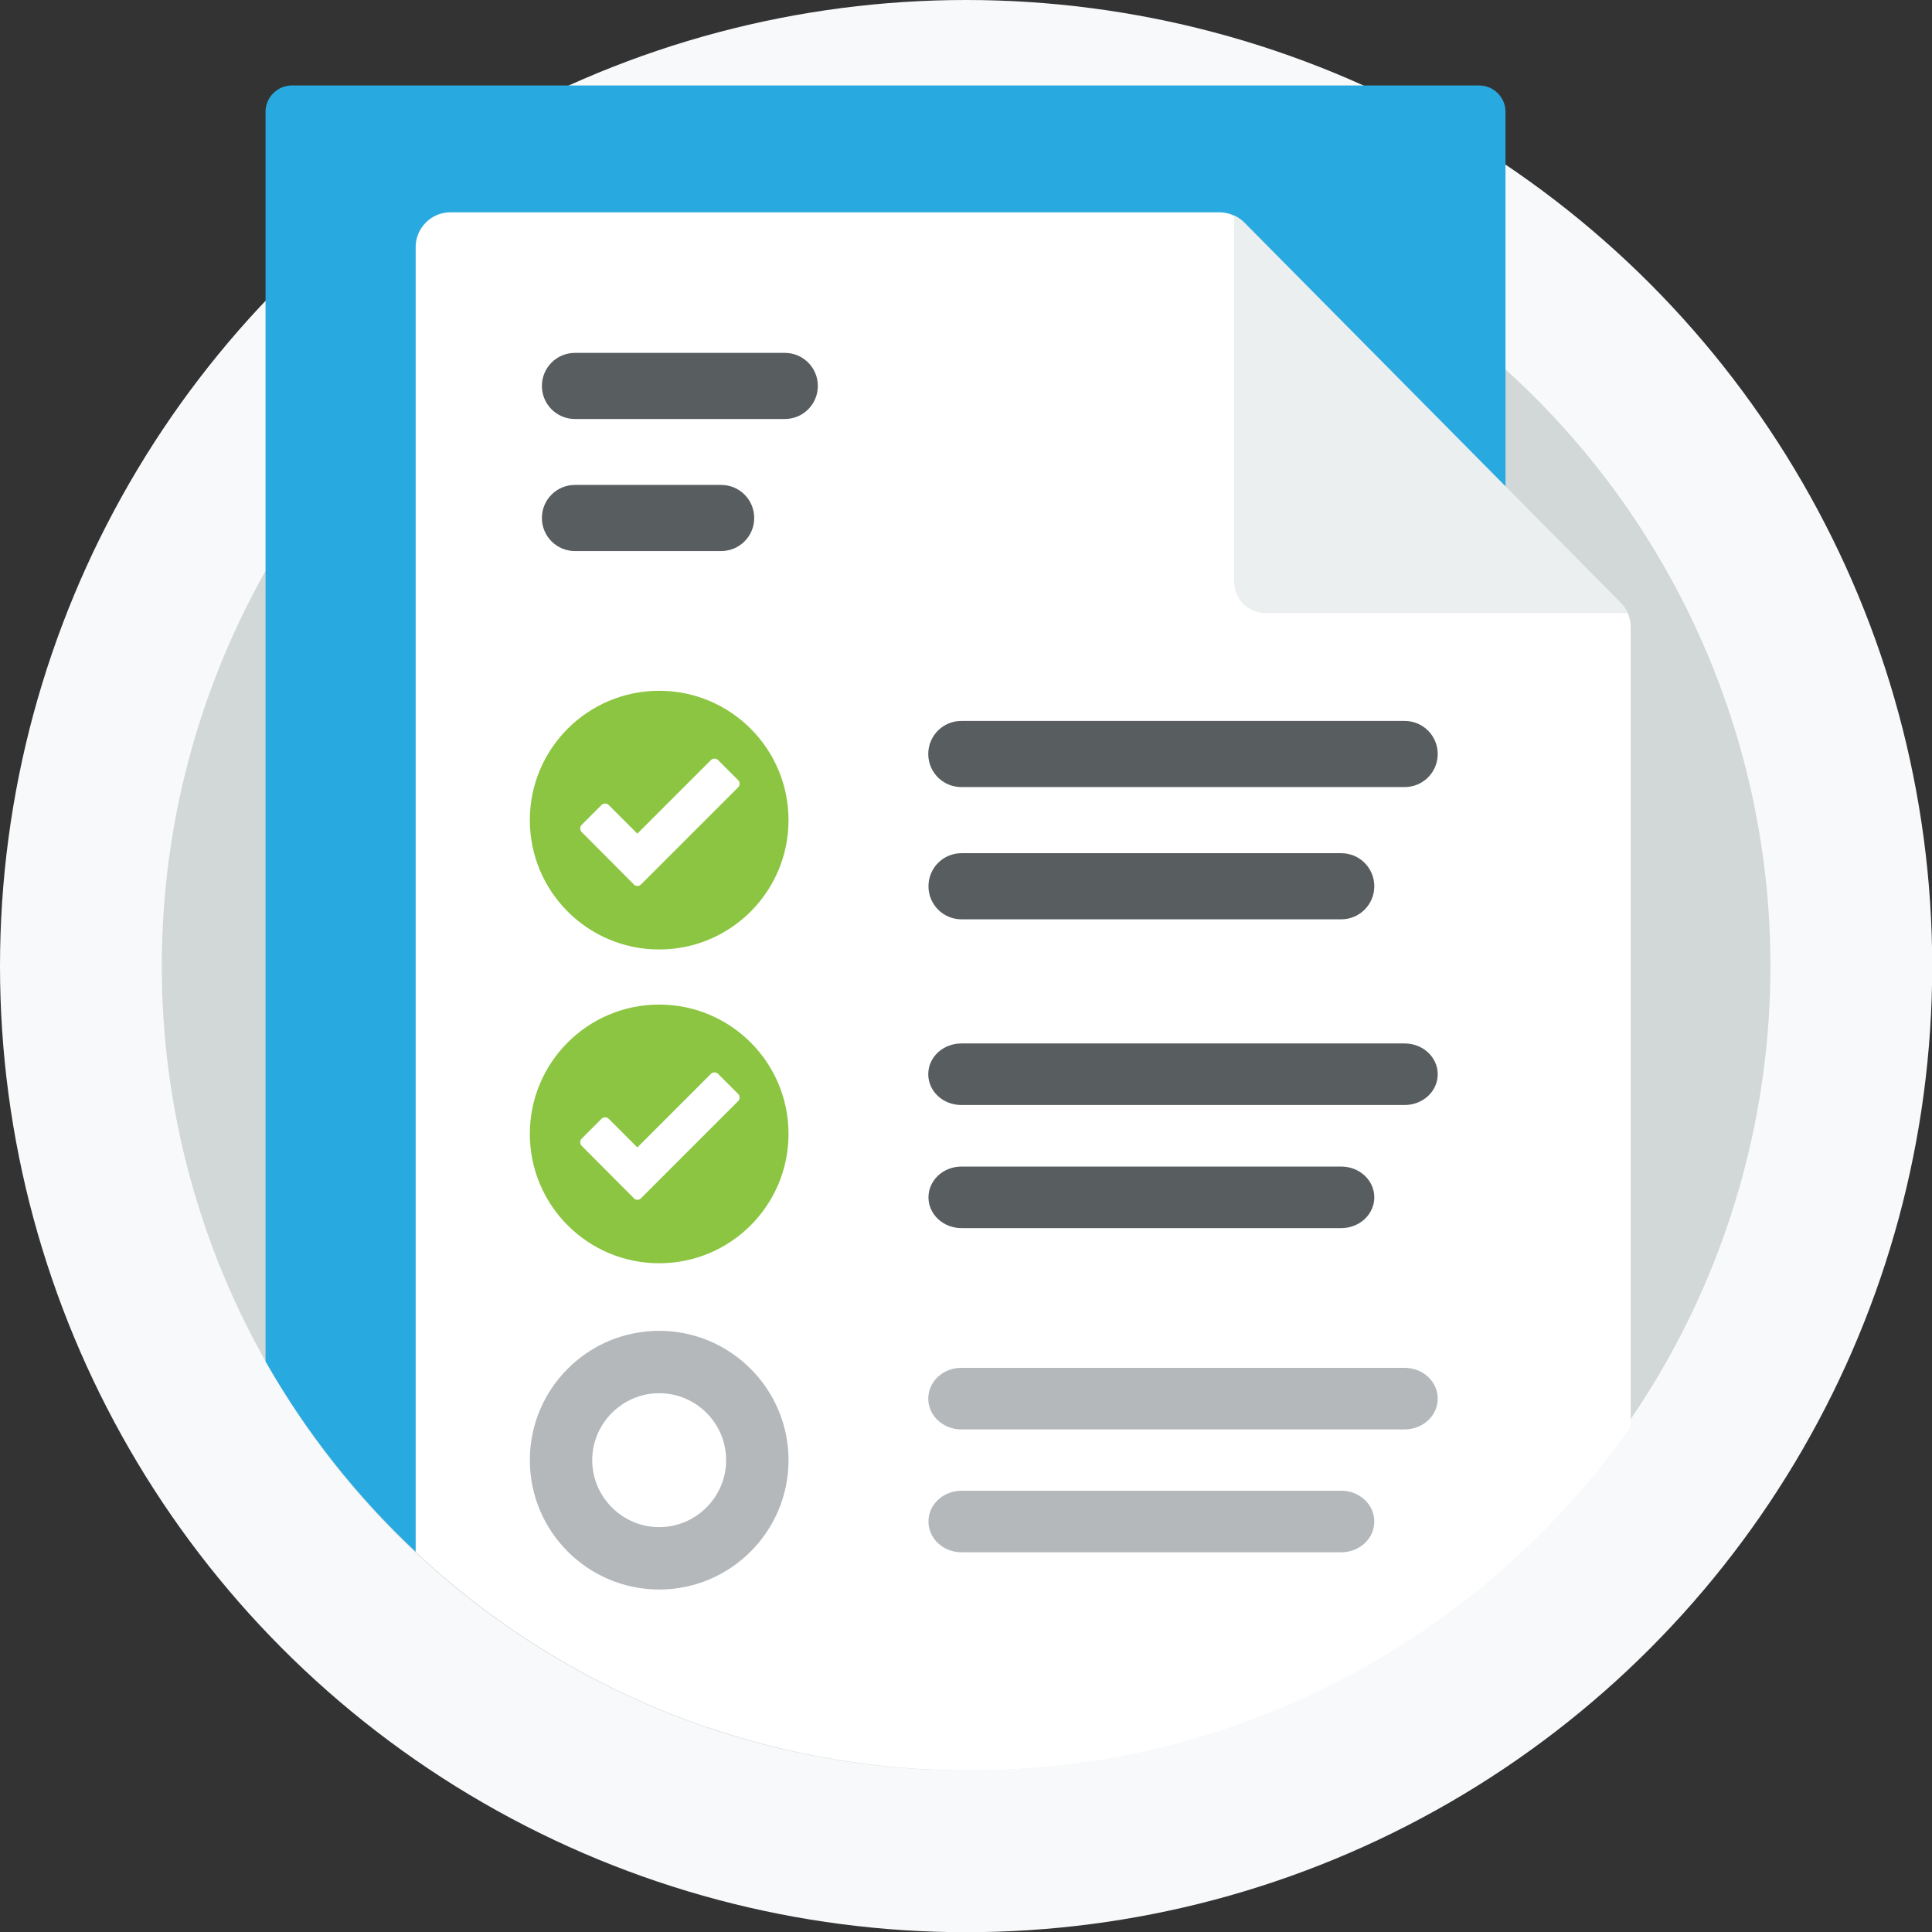
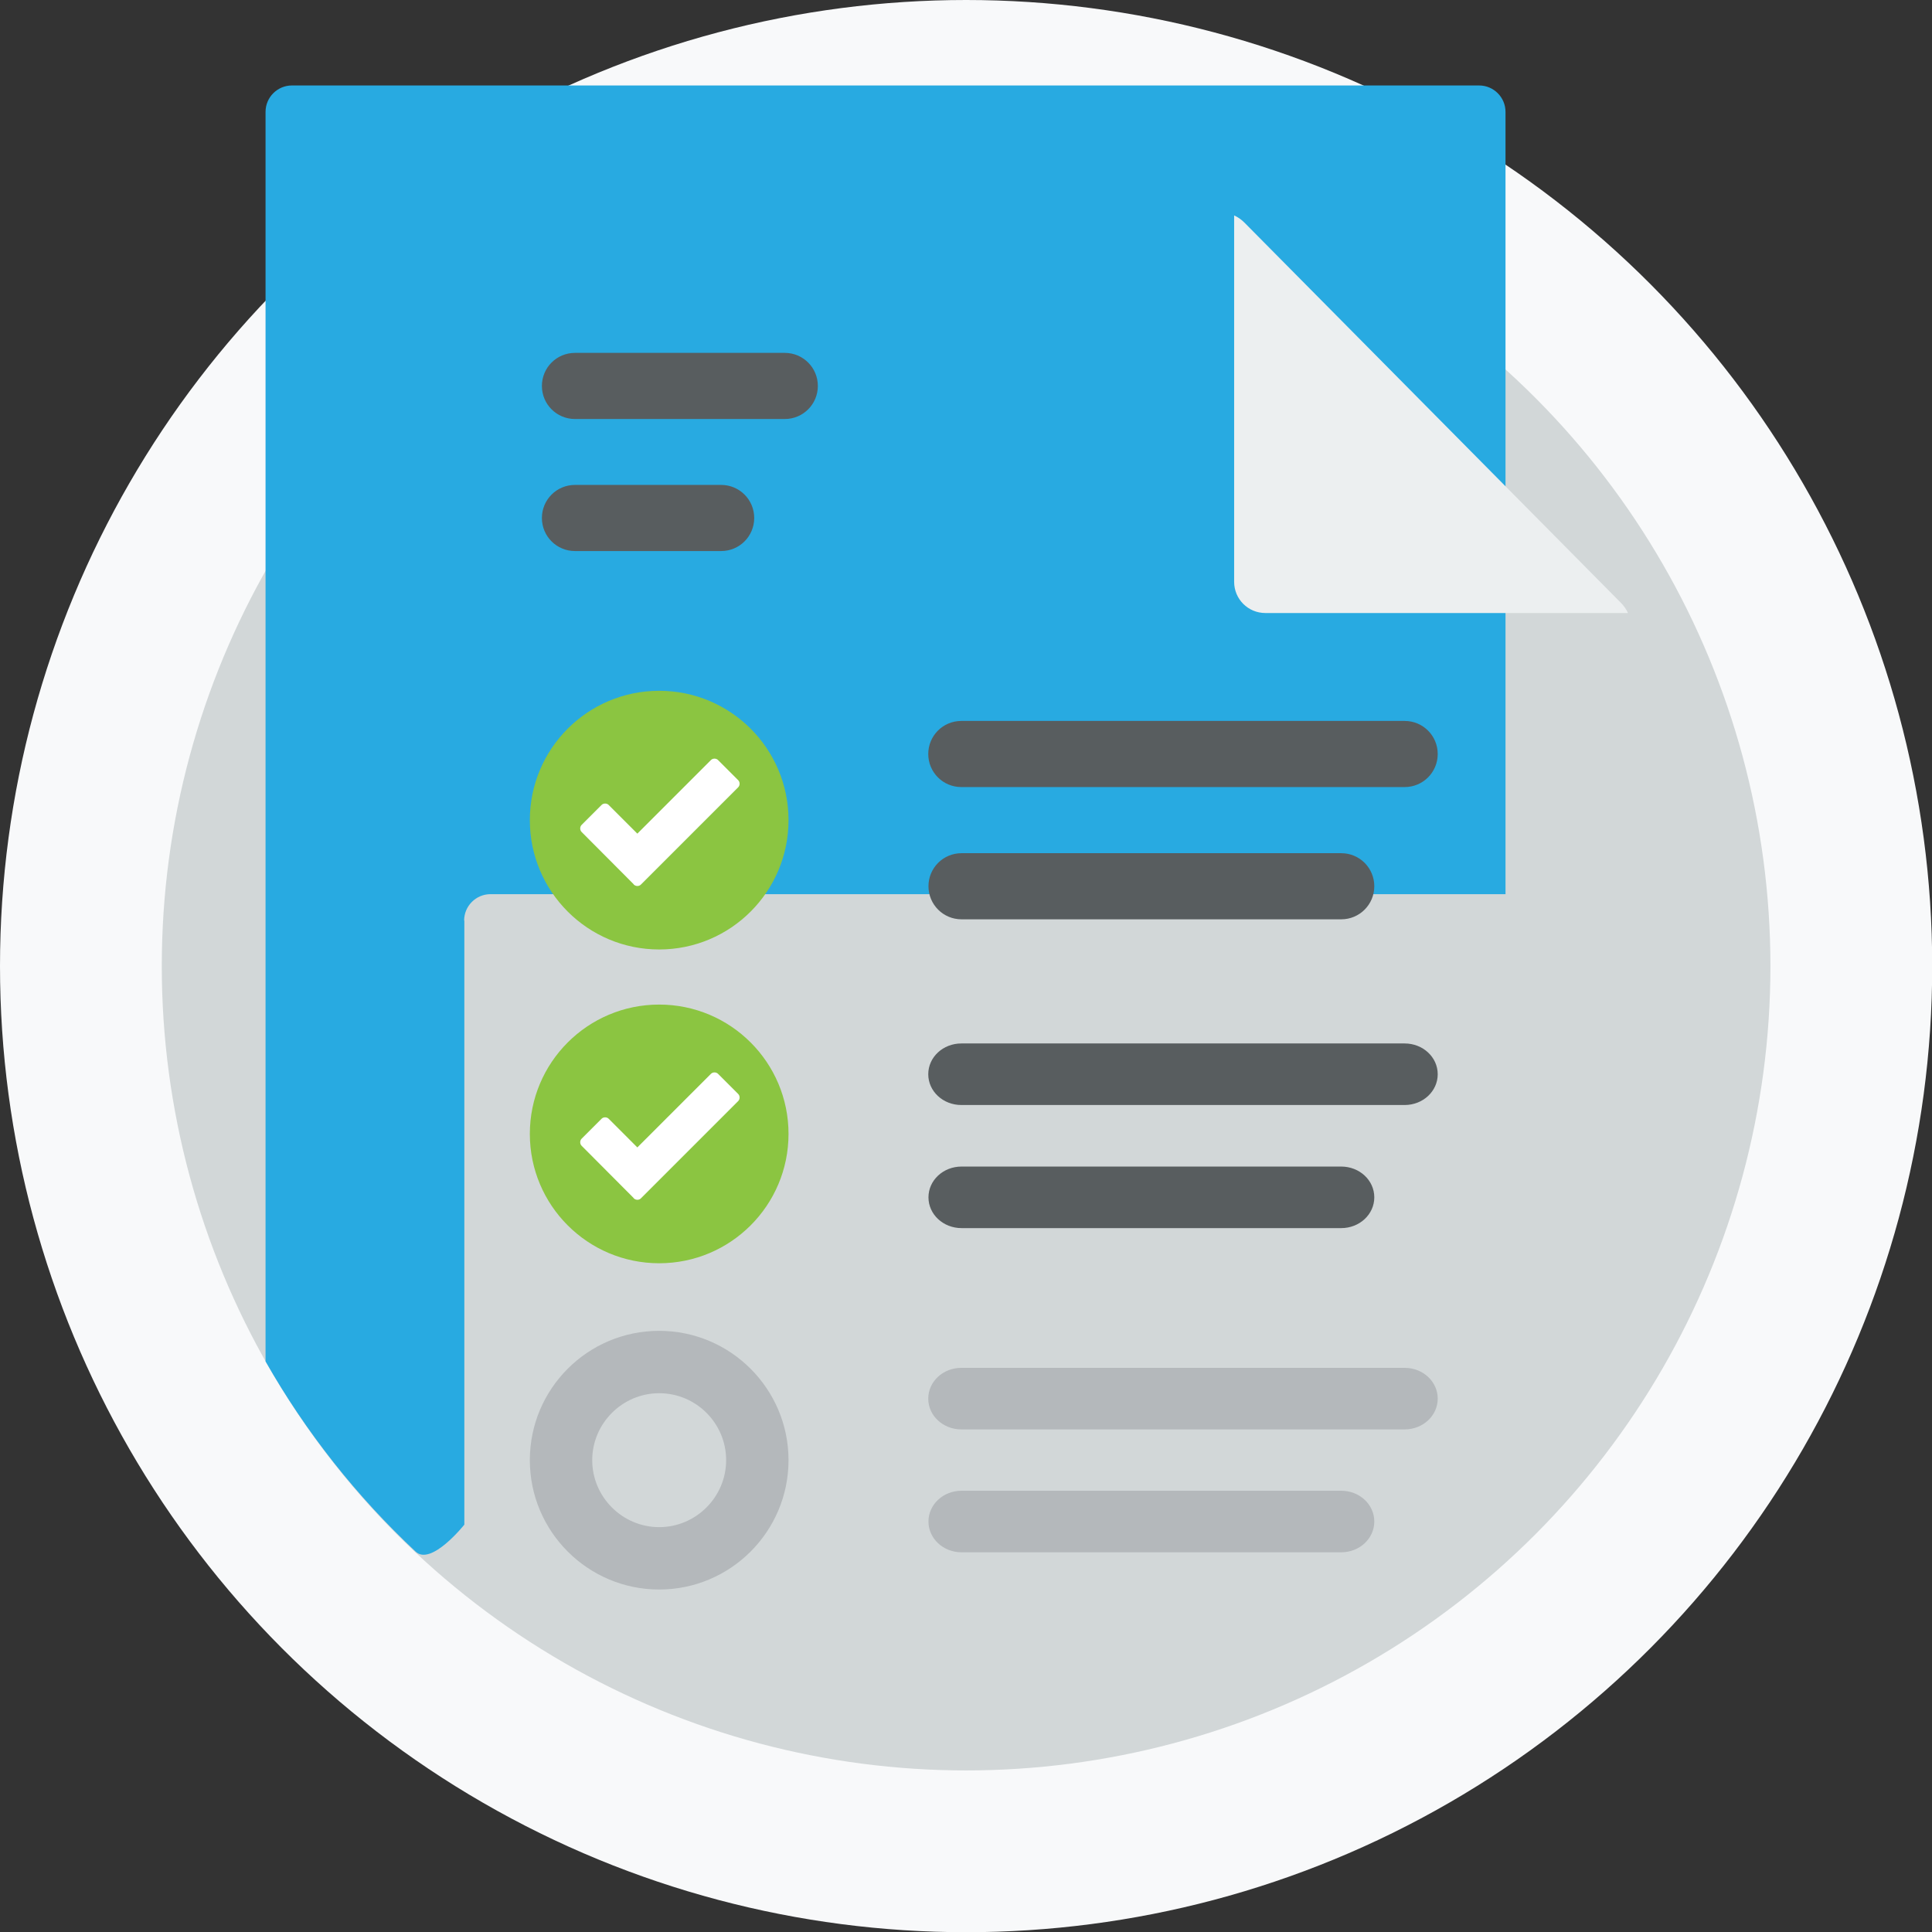
<svg xmlns="http://www.w3.org/2000/svg" id="Layer_2" viewBox="0 0 92.91 92.91">
  <rect x="0" y="0" width="92.91" height="92.91" fill="#333333" stroke="none" />
  <defs>
    <style>.cls-1{fill:#eceff0;}.cls-2{fill:#b4b8bb;}.cls-3{fill:#28aae1;}.cls-4{fill:#fff;}.cls-5{fill:#585d5f;}.cls-6{fill:#8bc541;}.cls-7{fill:#f8f9fa;}.cls-8{fill:#d2d7d8;}</style>
  </defs>
  <g id="Layer_1-2">
    <circle class="cls-7" cx="46.46" cy="46.46" r="46.46" />
    <circle class="cls-8" cx="46.46" cy="46.46" r="38.68" />
    <path class="cls-3" d="M22.32,44.27c0-.7.57-1.27,1.27-1.27h48.81V5.38c0-.7-.57-1.27-1.27-1.27H14.04c-.7,0-1.27.57-1.27,1.27v60.09c1.94,3.41,4.38,6.49,7.22,9.15.75.7,2.34-1.3,2.34-1.3v-29.05h0Z" />
-     <path class="cls-4" d="M78.26,29.47c-.08-.18-2.33-.62-2.47-.76l-15.4-15.77c-.14-.14-.88-2.5-1.06-2.58-.22-.1-.45-.15-.69-.15H21.66c-.92,0-1.67.75-1.67,1.67v62.75c3.97,3.72,8.72,6.62,13.98,8.42.01,0,.02,0,.03.01.01,0,.03,0,.04.01,0,0,.02,0,.03.01h0c3.93,1.33,8.14,2.06,12.52,2.06,13.15,0,24.78-6.53,31.83-16.52V30.16c0-.24-.05-.48-.15-.69Z" />
    <path class="cls-1" d="M60.85,29.48h17.44c-.08-.18-.2-.35-.34-.49l-18.11-18.29c-.14-.14-.31-.26-.49-.34v17.62c0,.83.67,1.5,1.5,1.5h0Z" />
    <path class="cls-5" d="M37.74,16.97h-10.09c-.88,0-1.59.71-1.59,1.59s.71,1.59,1.59,1.59h10.09c.88,0,1.59-.71,1.59-1.59s-.71-1.59-1.59-1.59ZM34.68,23.32h-7.03c-.88,0-1.59.71-1.59,1.59s.71,1.59,1.59,1.59h7.03c.88,0,1.59-.71,1.59-1.59s-.71-1.59-1.59-1.59Z" />
    <path class="cls-5" d="M44.65,42.62c0,.88.71,1.59,1.59,1.59h18.26c.88,0,1.59-.71,1.59-1.59s-.71-1.59-1.59-1.59h-18.26c-.88,0-1.59.71-1.59,1.59ZM69.14,36.26c0-.88-.71-1.59-1.59-1.59h-21.32c-.88,0-1.59.71-1.59,1.59s.71,1.59,1.59,1.59h21.32c.88,0,1.59-.71,1.59-1.59Z" />
    <path class="cls-5" d="M44.65,57.58c0,.82.71,1.48,1.59,1.48h18.26c.88,0,1.59-.66,1.59-1.48s-.71-1.48-1.59-1.48h-18.26c-.88,0-1.59.66-1.59,1.48ZM69.14,51.66c0-.82-.71-1.48-1.59-1.48h-21.32c-.88,0-1.59.66-1.59,1.48s.71,1.48,1.59,1.48h21.32c.88,0,1.59-.66,1.59-1.48Z" />
    <path class="cls-2" d="M44.65,73.17c0,.82.71,1.48,1.59,1.48h18.26c.88,0,1.59-.66,1.59-1.48s-.71-1.48-1.59-1.48h-18.26c-.88,0-1.59.66-1.59,1.48ZM69.14,67.26c0-.82-.71-1.48-1.59-1.48h-21.32c-.88,0-1.59.66-1.59,1.48s.71,1.48,1.59,1.48h21.32c.88,0,1.59-.66,1.59-1.48Z" />
    <path class="cls-2" d="M31.7,67c1.78,0,3.22,1.45,3.22,3.22s-1.45,3.22-3.22,3.22-3.22-1.45-3.22-3.22,1.45-3.22,3.22-3.22M31.7,64c-3.44,0-6.22,2.79-6.22,6.22s2.79,6.22,6.22,6.22,6.22-2.79,6.22-6.22-2.79-6.22-6.22-6.22h0Z" />
    <circle class="cls-6" cx="31.7" cy="54.53" r="6.22" />
-     <path class="cls-4" d="M30.47,57.61c-.84-.84-1.67-1.68-2.5-2.51-.09-.09-.09-.25,0-.34l.96-.96c.09-.09.25-.09.34,0l1.38,1.38,3.54-3.54c.09-.09.25-.09.34,0l.97.97c.09.09.09.25,0,.34l-4.68,4.68c-.09.09-.24.09-.34,0h0Z" />
+     <path class="cls-4" d="M30.47,57.61c-.84-.84-1.67-1.68-2.5-2.51-.09-.09-.09-.25,0-.34l.96-.96c.09-.09.25-.09.34,0l1.38,1.38,3.54-3.54c.09-.09.25-.09.34,0l.97.97c.09.09.09.25,0,.34l-4.68,4.68c-.09.09-.24.09-.34,0h0" />
    <circle class="cls-6" cx="31.7" cy="39.44" r="6.22" />
    <path class="cls-4" d="M30.47,42.52c-.84-.84-1.67-1.68-2.5-2.51-.09-.09-.09-.25,0-.34l.96-.96c.09-.09.25-.09.34,0l1.38,1.38,3.54-3.54c.09-.09.25-.09.34,0l.97.97c.09.09.09.25,0,.34l-4.68,4.68c-.09.09-.24.09-.34,0h0Z" />
  </g>
</svg>